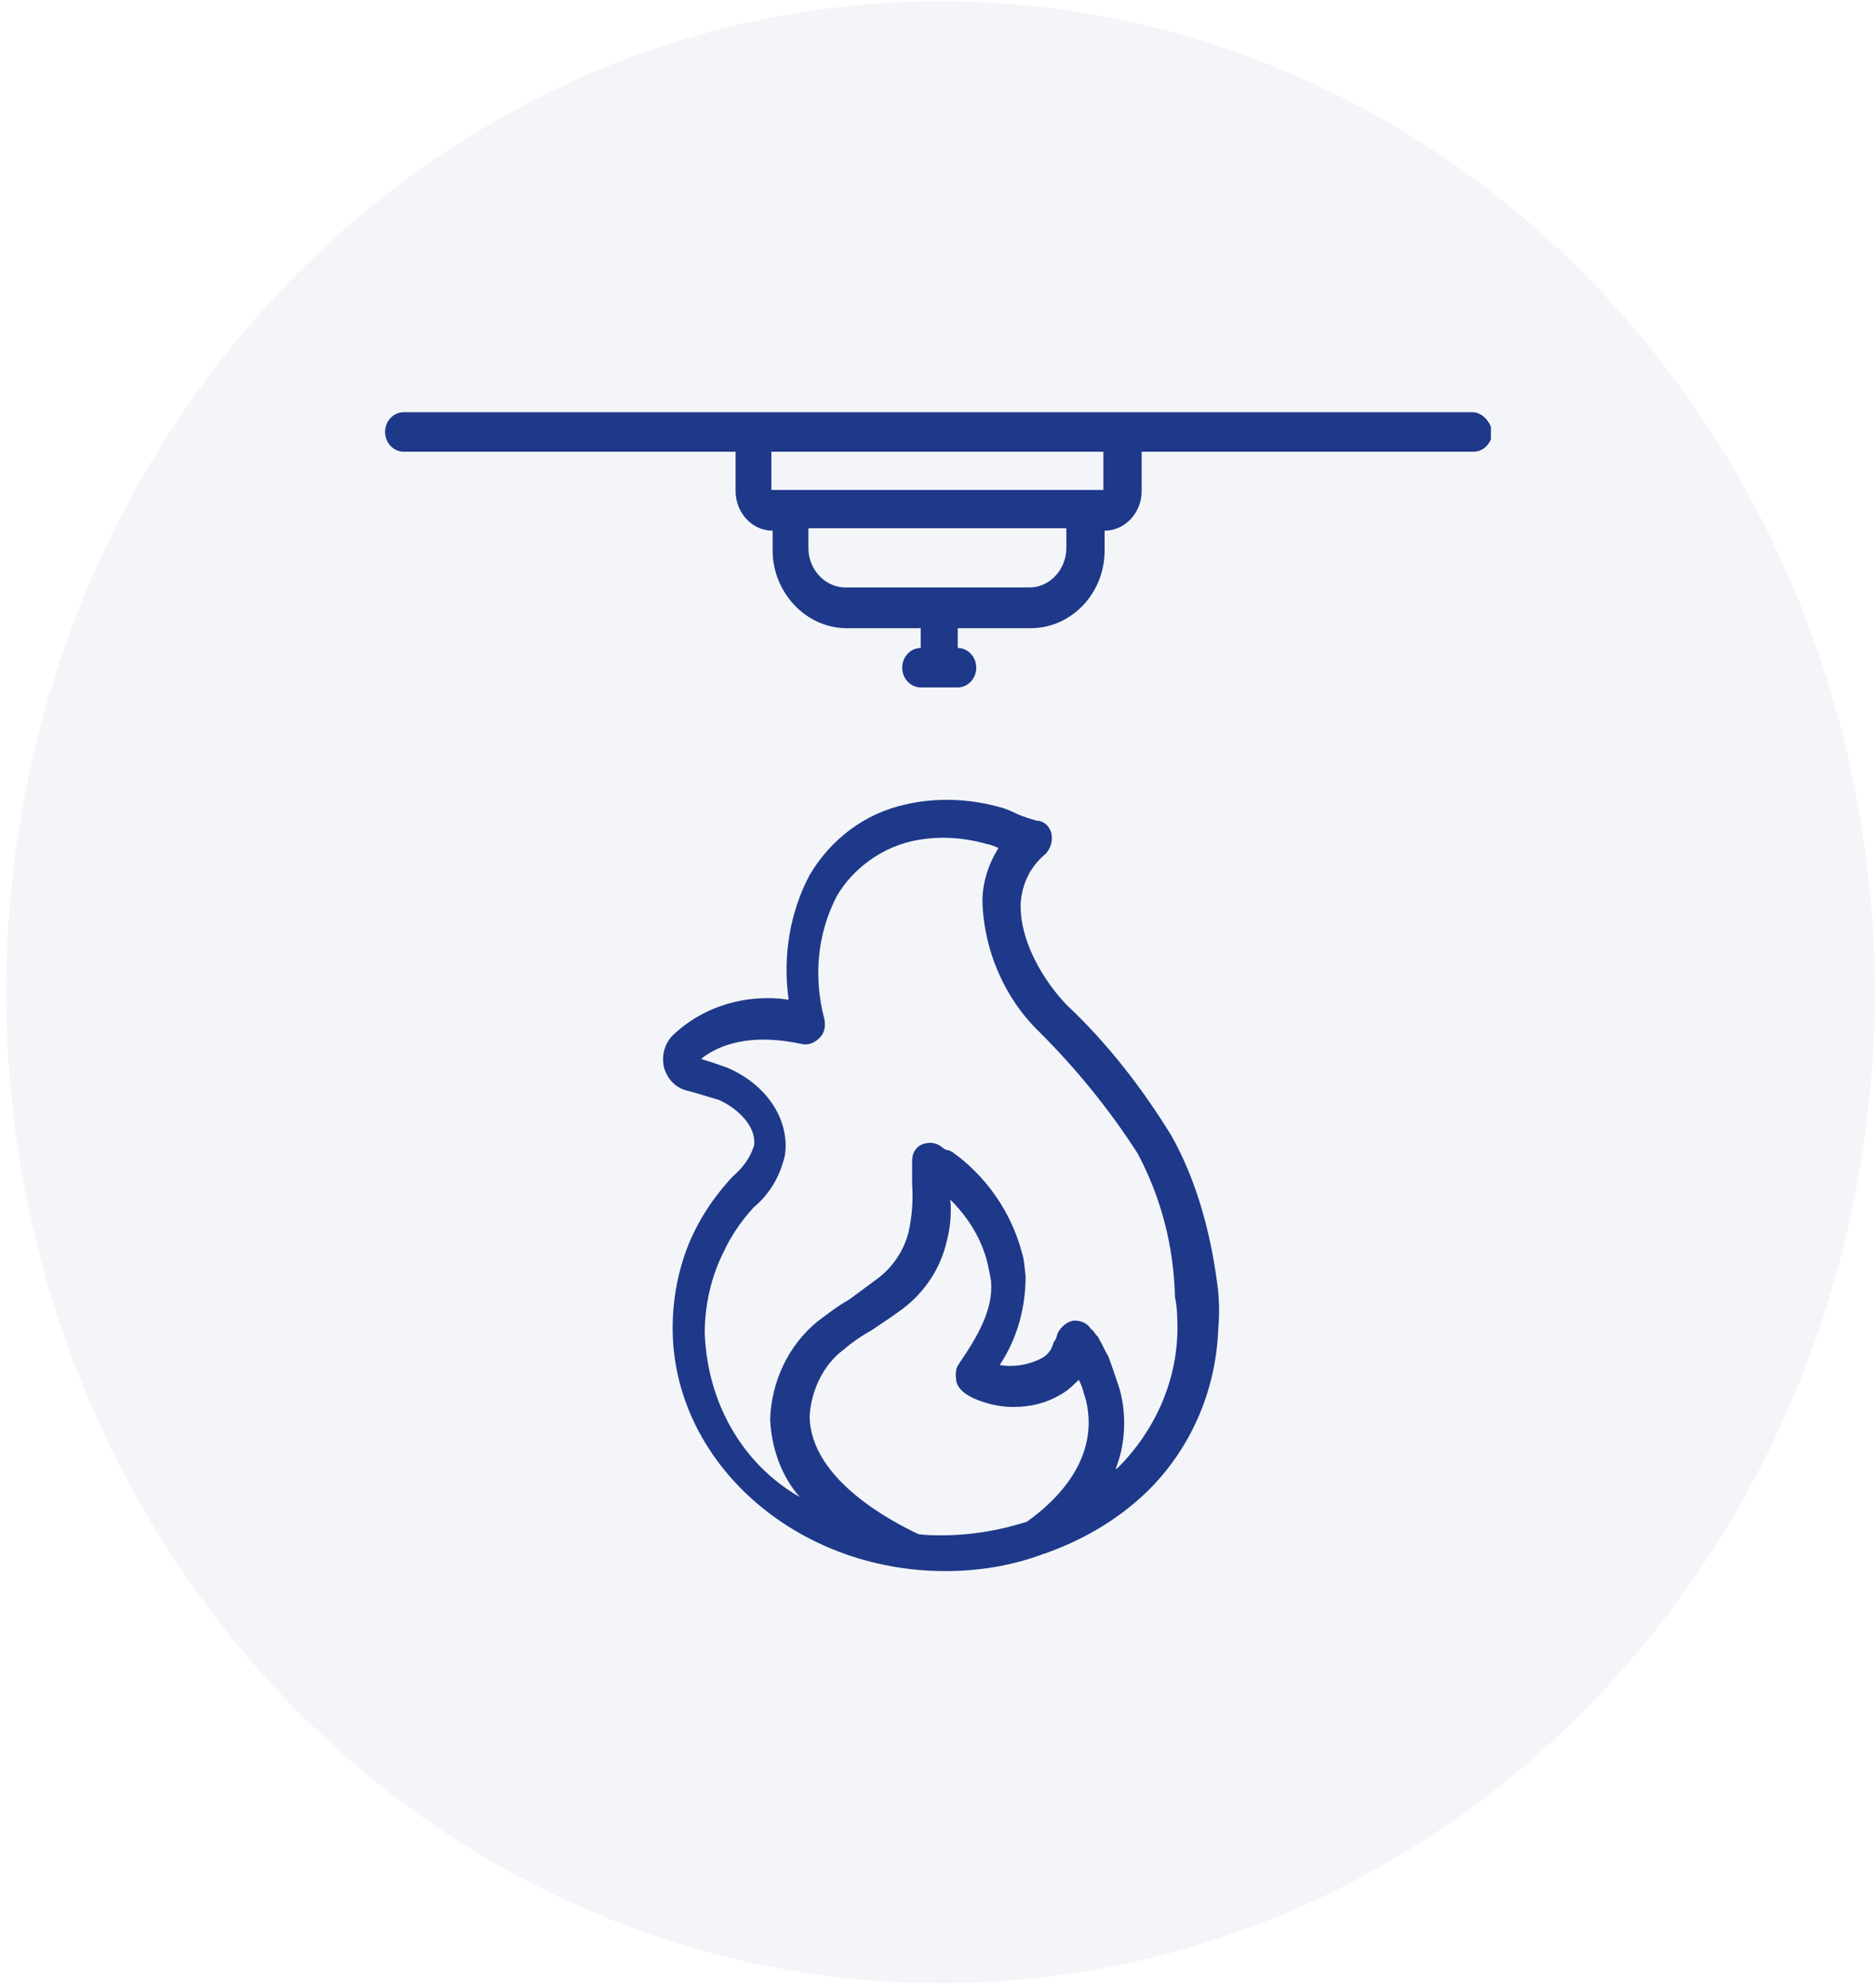
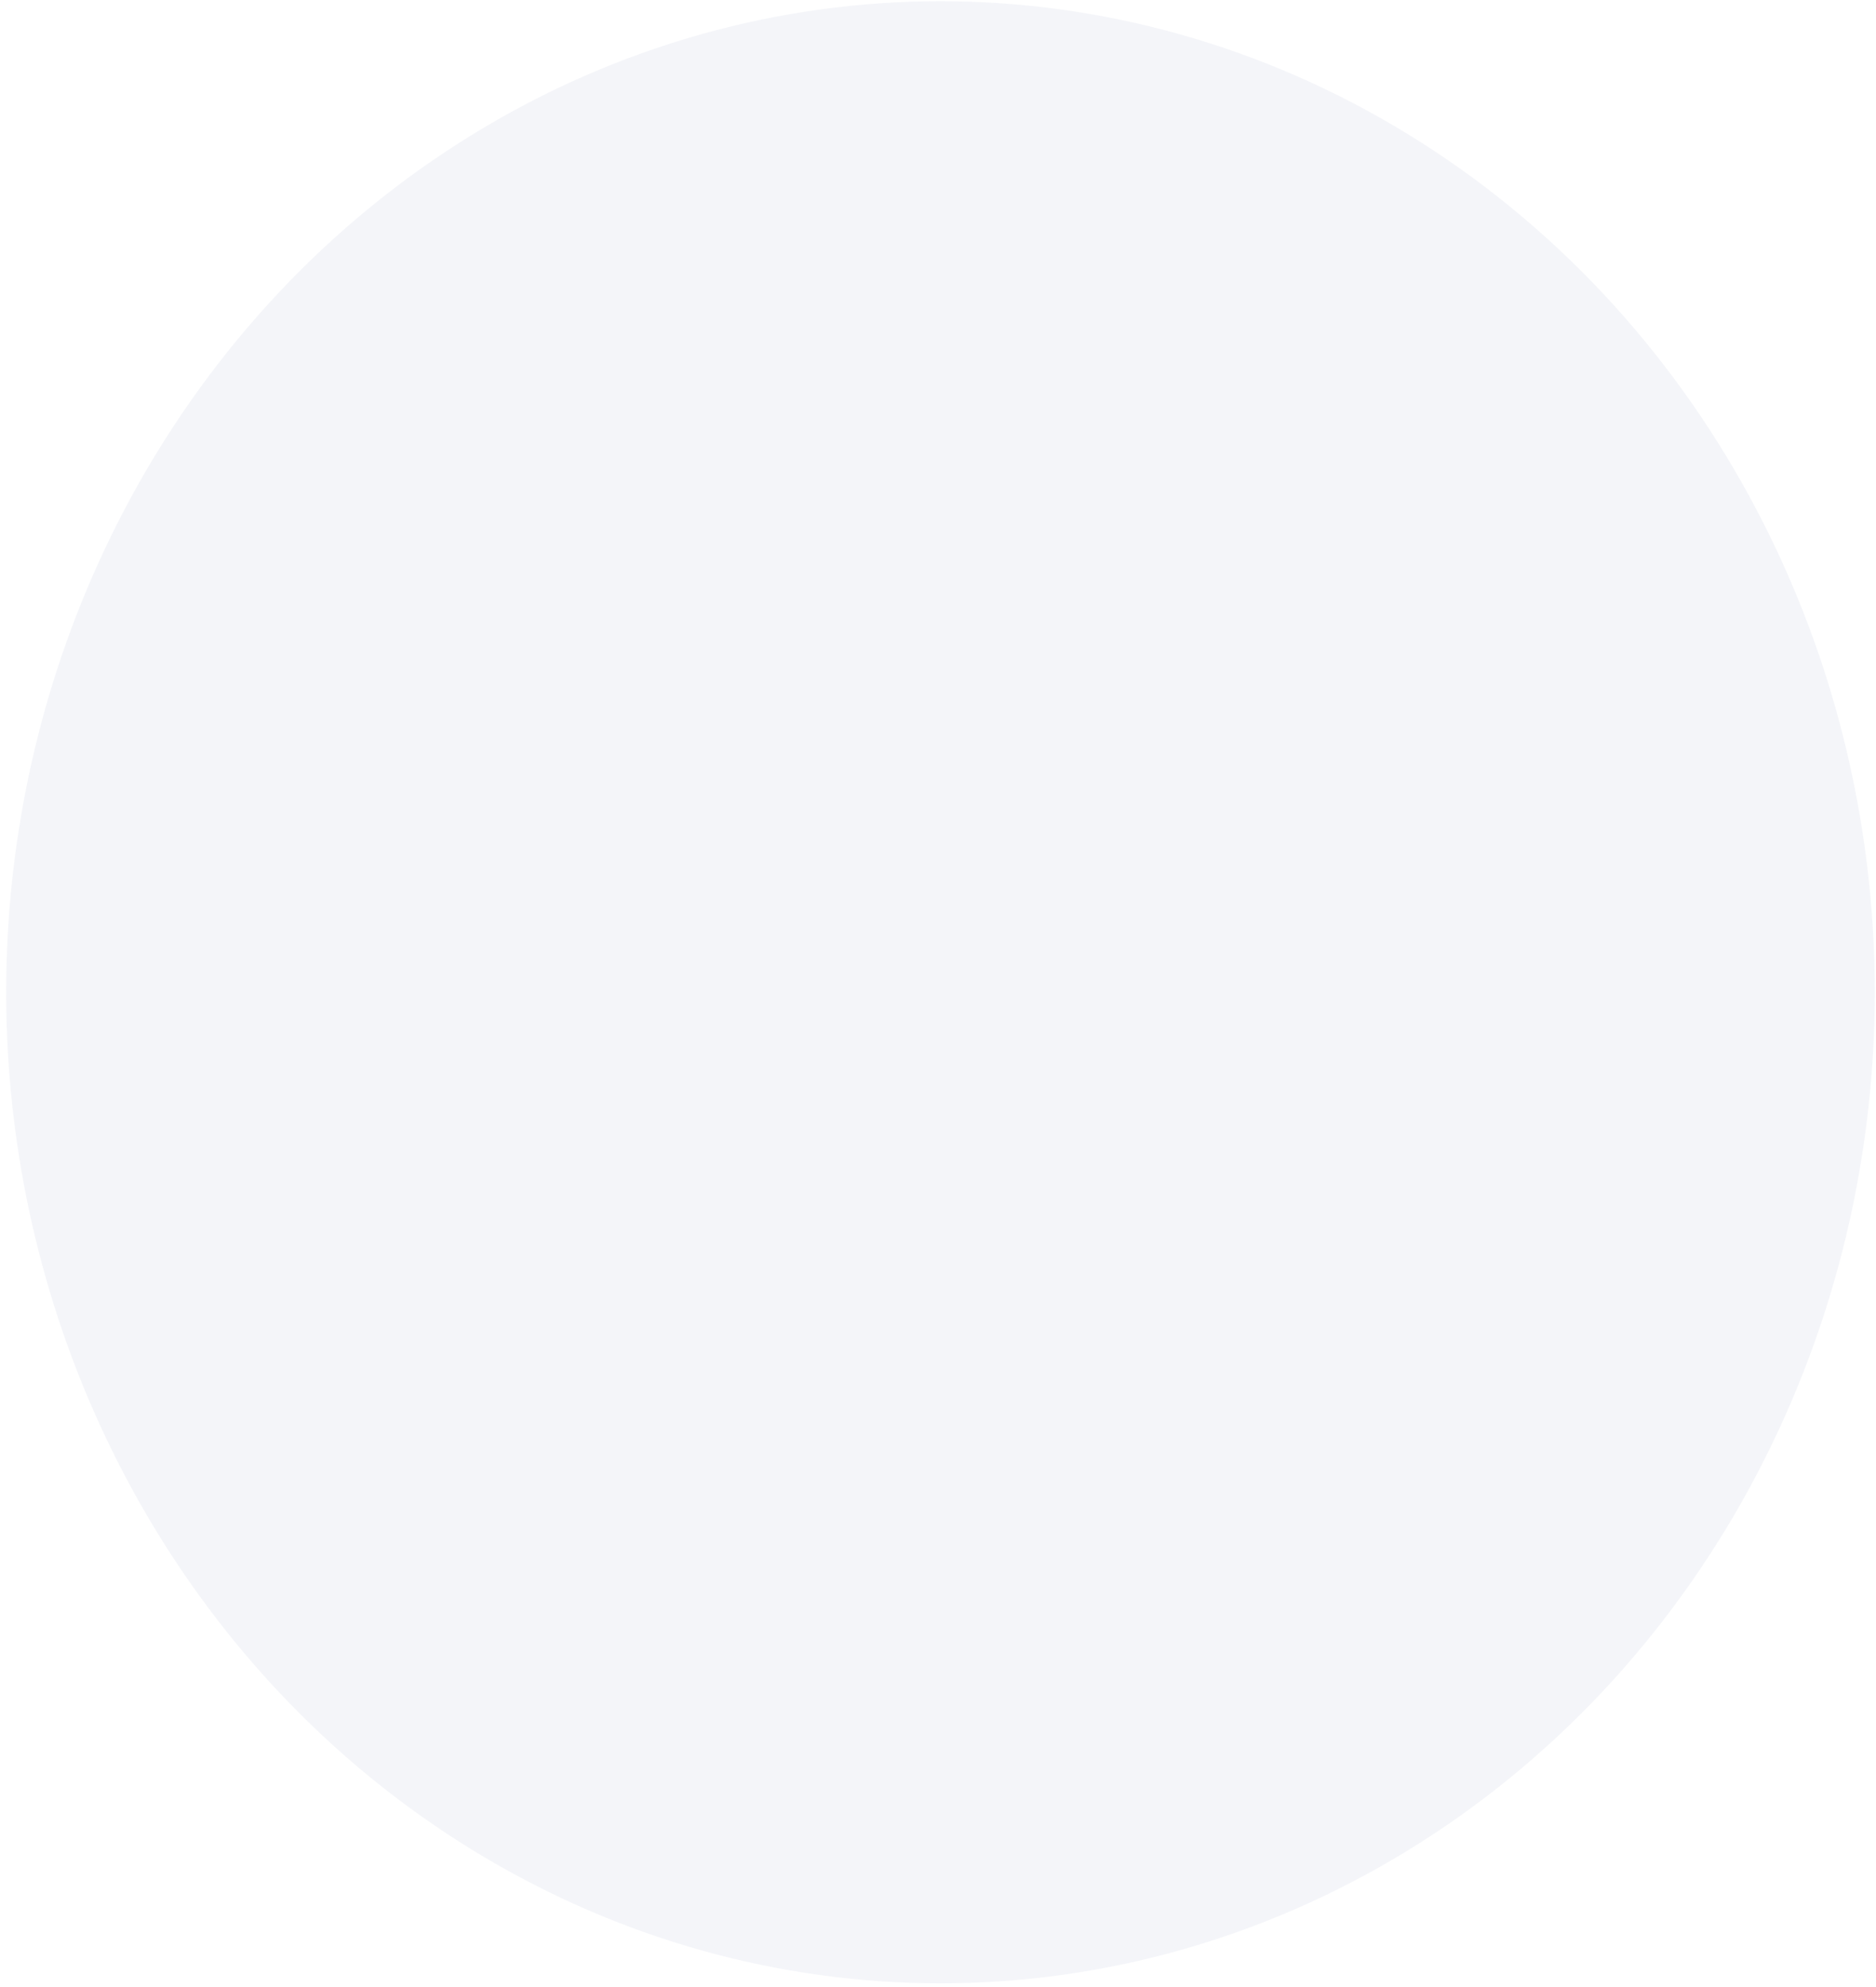
<svg xmlns="http://www.w3.org/2000/svg" xmlns:xlink="http://www.w3.org/1999/xlink" version="1.1" id="Livello_1" x="0px" y="0px" viewBox="0 0 152 161" style="enable-background:new 0 0 152 161;" xml:space="preserve">
  <style type="text/css">
	.st0{fill:#1E3989;fill-opacity:5.000000e-02;}
	.st1{clip-path:url(#SVGID_00000033348016303131683340000009117191763129197704_);}
	.st2{fill:#1E3989;}
</style>
  <ellipse class="st0" cx="76.2" cy="80.4" rx="75.7" ry="80.3" />
  <g>
    <defs>
-       <rect id="SVGID_1_" x="31.2" y="33.4" width="89.6" height="94.1" />
-     </defs>
+       </defs>
    <clipPath id="SVGID_00000108999368480233610050000007265895244169171853_">
      <use xlink:href="#SVGID_1_" style="overflow:visible;" />
    </clipPath>
    <g style="clip-path:url(#SVGID_00000108999368480233610050000007265895244169171853_);">
      <path class="st2" d="M94.9,92c-2.4-3.9-5.2-7.5-8.5-10.6c-1.9-2-3.8-5.2-3.7-8.2c0.1-1.6,0.8-3,2-4c0.4-0.4,0.6-1,0.5-1.6    c-0.1-0.6-0.6-1.1-1.2-1.1c-0.3-0.1-1.1-0.3-1.7-0.6c-0.6-0.3-1.2-0.5-1.3-0.5c-2.5-0.7-5.2-0.8-7.7-0.2c-3.2,0.7-6,2.8-7.7,5.7    c-1.6,3-2.2,6.6-1.7,10.1c-3.4-0.5-6.9,0.5-9.4,2.9c-0.7,0.7-0.9,1.7-0.7,2.6c0.3,1,1,1.7,2,1.9c1.1,0.3,2.3,0.7,2.4,0.7    c1.6,0.7,3.1,2.2,2.9,3.7c-0.3,1-0.9,1.8-1.7,2.5l-0.1,0.1c-1.2,1.3-2.2,2.7-3,4.3c-1.2,2.4-1.8,5.2-1.8,7.9    c0,10.8,9.9,19.7,22.1,19.7c2.6,0,5.2-0.4,7.7-1.3c0.1,0,0.1-0.1,0.3-0.1c3.1-1.1,5.9-2.7,8.3-5c3.5-3.4,5.6-8.1,5.8-13.1    c0.1-1.1,0.1-2.1,0-3.2C98.2,100.4,97.1,95.9,94.9,92z M83.2,123.3c-2.2,0.7-4.5,1.1-6.9,1.1c-0.6,0-1.3,0-1.9-0.1    c-2.1-1-8.7-4.4-8.8-9.5c0.1-2.1,1.1-4.2,2.7-5.4c0.7-0.6,1.4-1.1,2.3-1.6c0.9-0.6,1.8-1.2,2.6-1.8c1.7-1.3,3-3.2,3.5-5.4    c0.3-1.1,0.4-2.3,0.3-3.4c1.4,1.4,2.5,3.1,3,5.1c0.1,0.5,0.2,0.9,0.3,1.5c0.2,2.3-1.1,4.5-2.6,6.7c-0.3,0.4-0.3,0.9-0.2,1.5    c0.1,0.3,0.4,1.1,2.5,1.7c0.7,0.2,1.4,0.3,2.1,0.3c1.4,0,2.7-0.3,4-1.1c0.5-0.3,0.9-0.7,1.3-1.1c0.3,0.5,0.4,1.1,0.6,1.7    C89.1,118.2,85.6,121.6,83.2,123.3z M95.4,107.9c-0.1,4.2-1.9,8.1-4.8,11c-0.1,0.1-0.1,0.1-0.2,0.1c0.8-2,0.9-4.4,0.3-6.5    c-0.3-0.9-0.6-1.8-0.9-2.6c-0.3-0.5-0.5-1-0.8-1.5c0-0.1-0.2-0.2-0.3-0.4c-0.1-0.1-0.2-0.3-0.3-0.3c-0.3-0.5-0.8-0.7-1.4-0.7    c-0.6,0.1-1,0.5-1.3,1c-0.1,0.3-0.1,0.5-0.3,0.7c-0.1,0.2-0.1,0.4-0.3,0.7c-0.2,0.3-0.4,0.5-0.8,0.7c-1,0.5-2.2,0.7-3.3,0.5    c1.4-2.1,2.1-4.6,2.1-7.2c-0.1-0.7-0.1-1.3-0.3-1.9c-0.9-3.4-3-6.3-5.7-8.2c-0.1,0-0.1-0.1-0.3-0.1c-0.1,0-0.2-0.1-0.3-0.1    c-0.3-0.3-0.7-0.5-1.1-0.5c-0.4,0-0.8,0.1-1.1,0.4c-0.3,0.3-0.4,0.7-0.4,1.1c0,0.6,0,1.3,0,1.8c0.1,1.3,0,2.7-0.3,4    c-0.4,1.5-1.3,2.8-2.5,3.7c-0.8,0.6-1.5,1.1-2.3,1.7c-0.9,0.5-1.8,1.2-2.6,1.8c-2.3,1.9-3.7,4.8-3.8,7.9c0.1,2.3,0.9,4.6,2.4,6.3    c-4.7-2.7-7.5-7.7-7.7-13.3c0-2.2,0.5-4.5,1.5-6.5c0.6-1.3,1.4-2.5,2.4-3.6l0.1-0.1c1.3-1.1,2.1-2.5,2.5-4.2    c0.4-2.8-1.4-5.7-4.7-7.1c-0.3-0.1-1.1-0.4-2.1-0.7c1.5-1.2,4.1-2.1,8.2-1.2c0.5,0.1,1-0.1,1.4-0.5c0.4-0.4,0.5-0.9,0.4-1.5    c-0.9-3.4-0.6-6.9,1-10c1.3-2.2,3.5-3.8,5.9-4.4c2.1-0.5,4.2-0.4,6.3,0.2c0.1,0,0.4,0.1,0.9,0.3c-0.8,1.3-1.3,2.8-1.3,4.3    c0.1,4,1.8,7.9,4.6,10.6c3,3,5.7,6.3,8,9.9c1.9,3.6,2.9,7.5,3,11.6C95.4,106,95.4,107,95.4,107.9z M119.3,33.4H32.7    c-0.8,0-1.5,0.7-1.5,1.6c0,0.9,0.7,1.6,1.5,1.6h26.9v3.2c0,1.7,1.3,3.2,3,3.2v1.6c0,3.4,2.7,6.3,6,6.3h6v1.6    c-0.8,0-1.5,0.7-1.5,1.6c0,0.9,0.7,1.6,1.5,1.6h3c0.8,0,1.5-0.7,1.5-1.6c0-0.9-0.7-1.6-1.5-1.6v-1.6h5.9c3.3,0,6-2.8,6-6.3v-1.6    c1.6,0,3-1.4,3-3.2v-3.2h26.9c0.8,0,1.5-0.7,1.5-1.6C120.8,34.2,120.1,33.4,119.3,33.4z M86.4,44.4c0,1.7-1.3,3.2-3,3.2H68.5    c-1.6,0-3-1.4-3-3.2v-1.6h20.9L86.4,44.4L86.4,44.4z M89.4,39.7H62.5v-3.1h26.9V39.7z" />
    </g>
  </g>
</svg>